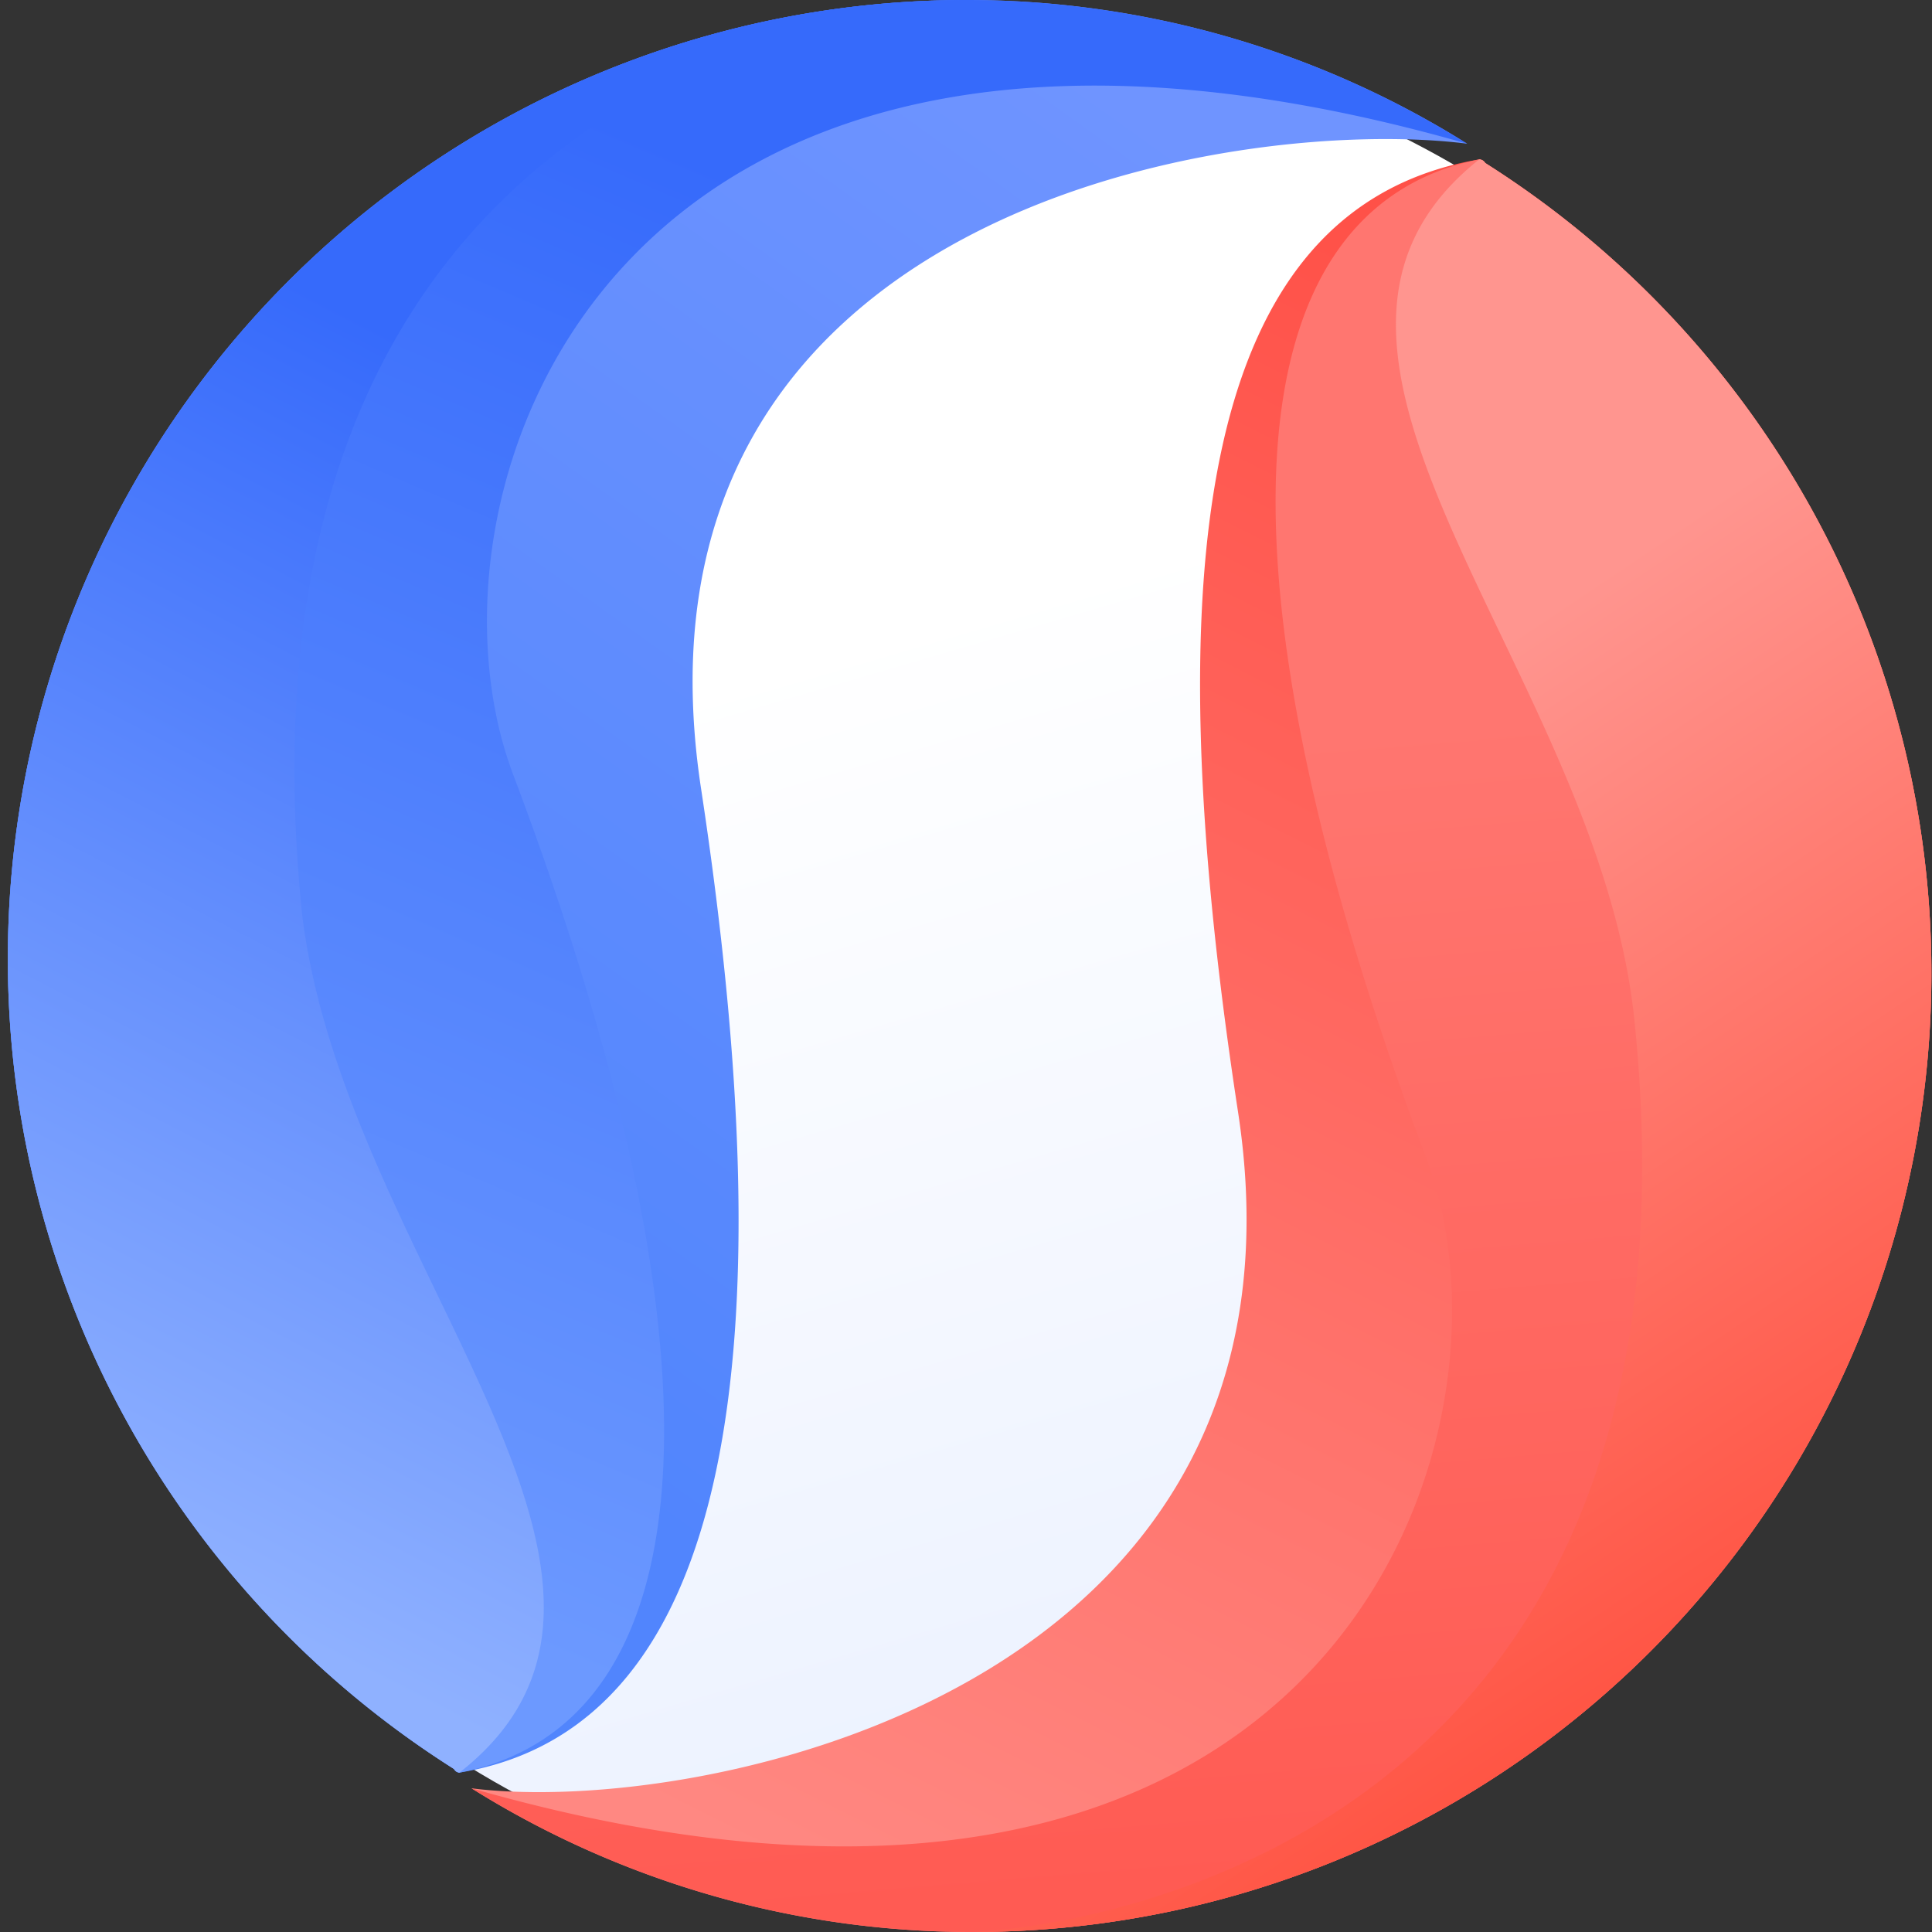
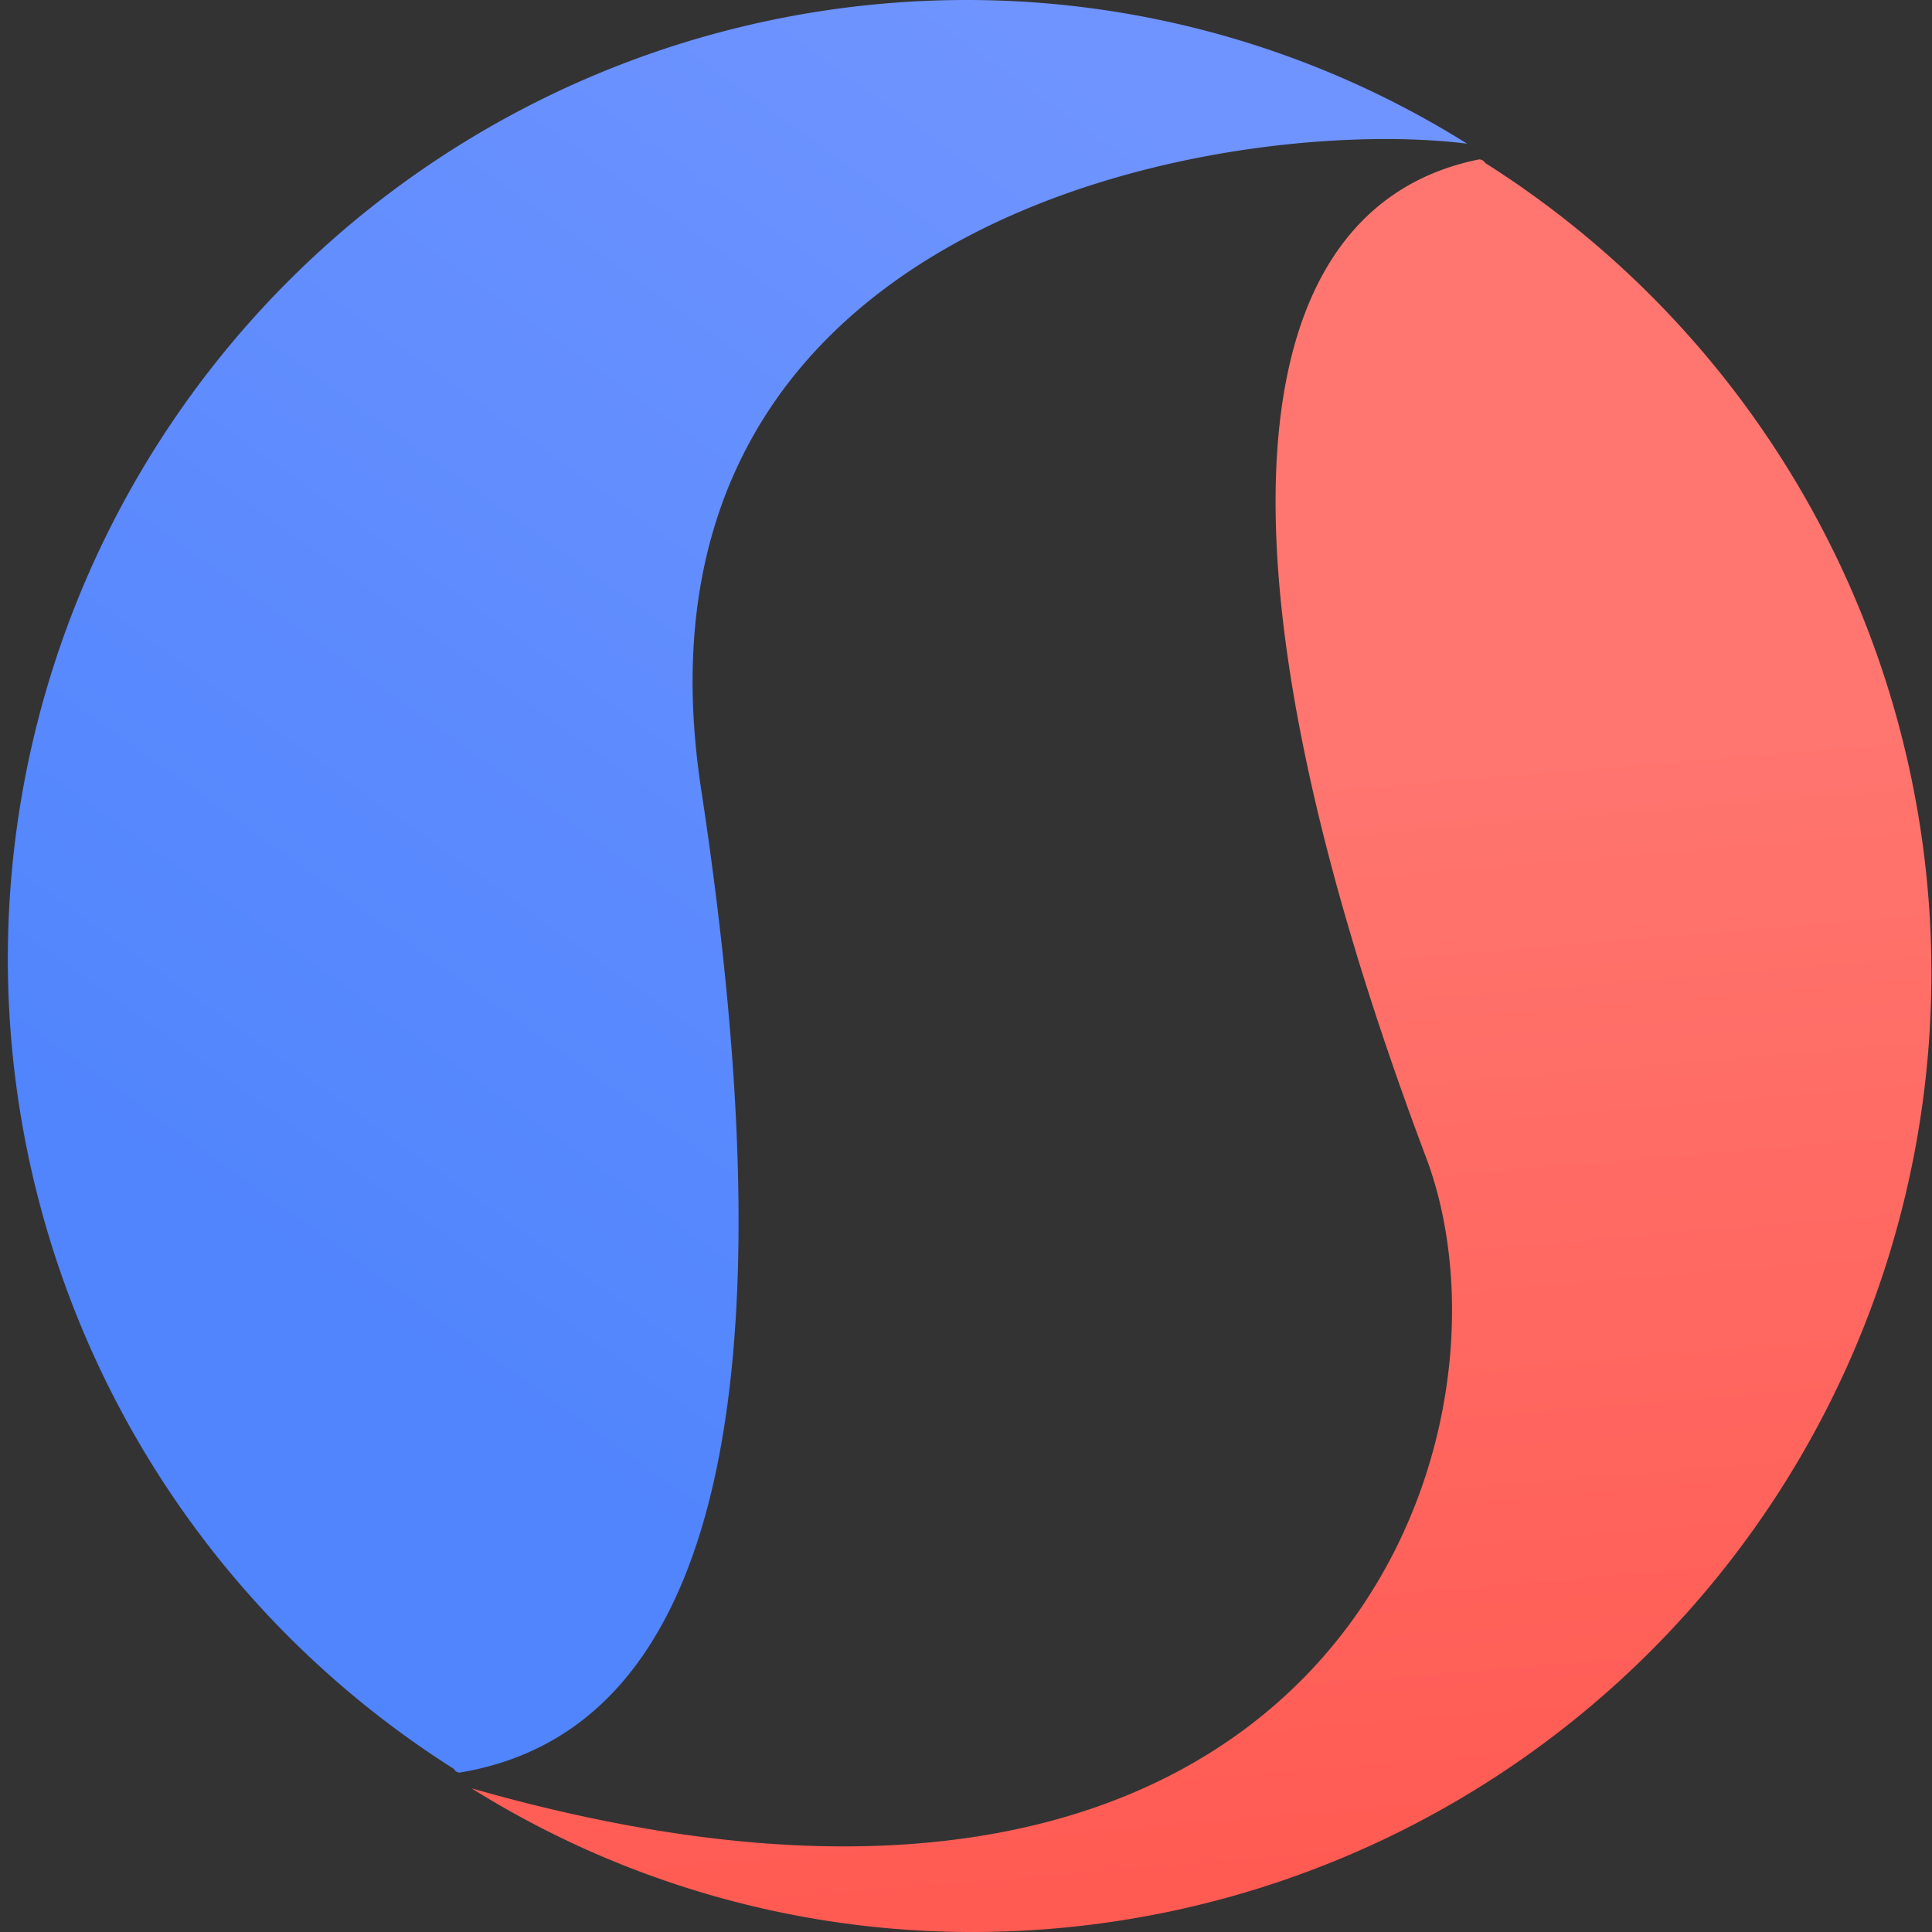
<svg xmlns="http://www.w3.org/2000/svg" id="Layer_1" data-name="Layer 1" viewBox="0 0 32 32">
  <rect x="0" y="0" width="32" height="32" fill="#333333" stroke="none" />
  <defs>
    <style>.cls-1{fill:url(#linear-gradient);}.cls-2{fill:url(#linear-gradient-2);}.cls-3{fill:url(#linear-gradient-3);}.cls-4{fill:url(#linear-gradient-4);}.cls-5{fill:url(#linear-gradient-5);}.cls-6{fill:url(#linear-gradient-6);}.cls-7{fill:url(#linear-gradient-7);}</style>
    <linearGradient id="linear-gradient" x1="12.37" y1="839.63" x2="6.73" y2="820.75" gradientTransform="matrix(0.21, 0.98, -0.97, 0.22, 815.96, -173.96)" gradientUnits="userSpaceOnUse">
      <stop offset="0" stop-color="#ebf1ff" />
      <stop offset="1" stop-color="#fff" />
    </linearGradient>
    <linearGradient id="linear-gradient-2" x1="4.27" y1="830.67" x2="18.14" y2="811.26" gradientTransform="translate(0 -810)" gradientUnits="userSpaceOnUse">
      <stop offset="0" stop-color="#5185fd" />
      <stop offset="1" stop-color="#6f94ff" />
    </linearGradient>
    <linearGradient id="linear-gradient-3" x1="4.53" y1="835.53" x2="13.88" y2="813.6" gradientTransform="translate(0 -810)" gradientUnits="userSpaceOnUse">
      <stop offset="0" stop-color="#6c99ff" />
      <stop offset="1" stop-color="#366afb" />
    </linearGradient>
    <linearGradient id="linear-gradient-4" x1="1.61" y1="835.46" x2="10.77" y2="817.74" gradientTransform="translate(0 -810)" gradientUnits="userSpaceOnUse">
      <stop offset="0" stop-color="#8fb1ff" />
      <stop offset="1" stop-color="#366afb" />
    </linearGradient>
    <linearGradient id="linear-gradient-5" x1="28.9" y1="816.82" x2="16.01" y2="842.5" gradientTransform="translate(0 -810)" gradientUnits="userSpaceOnUse">
      <stop offset="0" stop-color="#ff5148" />
      <stop offset="1" stop-color="#ff8882" />
    </linearGradient>
    <linearGradient id="linear-gradient-6" x1="20.62" y1="841.15" x2="19.06" y2="822.37" gradientTransform="translate(0 -810)" gradientUnits="userSpaceOnUse">
      <stop offset="0" stop-color="#ff5b53" />
      <stop offset="1" stop-color="#ff7670" />
    </linearGradient>
    <linearGradient id="linear-gradient-7" x1="28.05" y1="837.59" x2="19.22" y2="824.43" gradientTransform="translate(0 -810)" gradientUnits="userSpaceOnUse">
      <stop offset="0" stop-color="#ff5443" />
      <stop offset="1" stop-color="#ff958f" />
    </linearGradient>
  </defs>
-   <ellipse class="cls-1" cx="16.1" cy="16.11" rx="15.54" ry="15.87" transform="translate(-3.07 28.39) rotate(-77.66)" />
  <path class="cls-2" d="M7.61,29.36a.11.11,0,0,1-.09-.06A15.88,15.88,0,0,1,16,0a15.61,15.61,0,0,1,8.3,2.38C20.5,1.9,10.16,3.46,11.61,13.05,13,22.19,12.23,28.6,7.61,29.36Z" />
-   <path class="cls-3" d="M7.61,29.36a.11.11,0,0,1-.09-.06A15.88,15.88,0,0,1,16,0a15.61,15.61,0,0,1,8.3,2.38C10.11-1.68,6.72,8.13,8.5,12.83,12.2,22.63,11.7,28.57,7.61,29.36Z" />
-   <path class="cls-4" d="M7.61,29.36a.11.11,0,0,1-.09-.06A15.88,15.88,0,0,1,16,0C16.38,0,3.49.1,5,15.11,5.68,20.92,11.66,26.19,7.61,29.36Z" />
-   <path class="cls-5" d="M24.5,2.64a.12.12,0,0,1,.1.06A15.88,15.88,0,0,1,16.14,32a15.62,15.62,0,0,1-8.33-2.38C11.61,30.1,22,28,20.5,18.38,19.11,9.27,19.88,3.43,24.5,2.64Z" />
  <path class="cls-6" d="M24.5,2.64a.12.12,0,0,1,.1.06A15.88,15.88,0,0,1,16.14,32a15.62,15.62,0,0,1-8.33-2.38C22,33.68,25.39,23.87,23.62,19.17,19.94,9.4,20.42,3.46,24.5,2.64Z" />
-   <path class="cls-7" d="M24.5,2.64a.12.12,0,0,1,.1.06A15.88,15.88,0,0,1,16.14,32c-.41,0,12.48-.1,10.93-15.11C26.47,11.08,20.48,5.84,24.5,2.64Z" />
</svg>